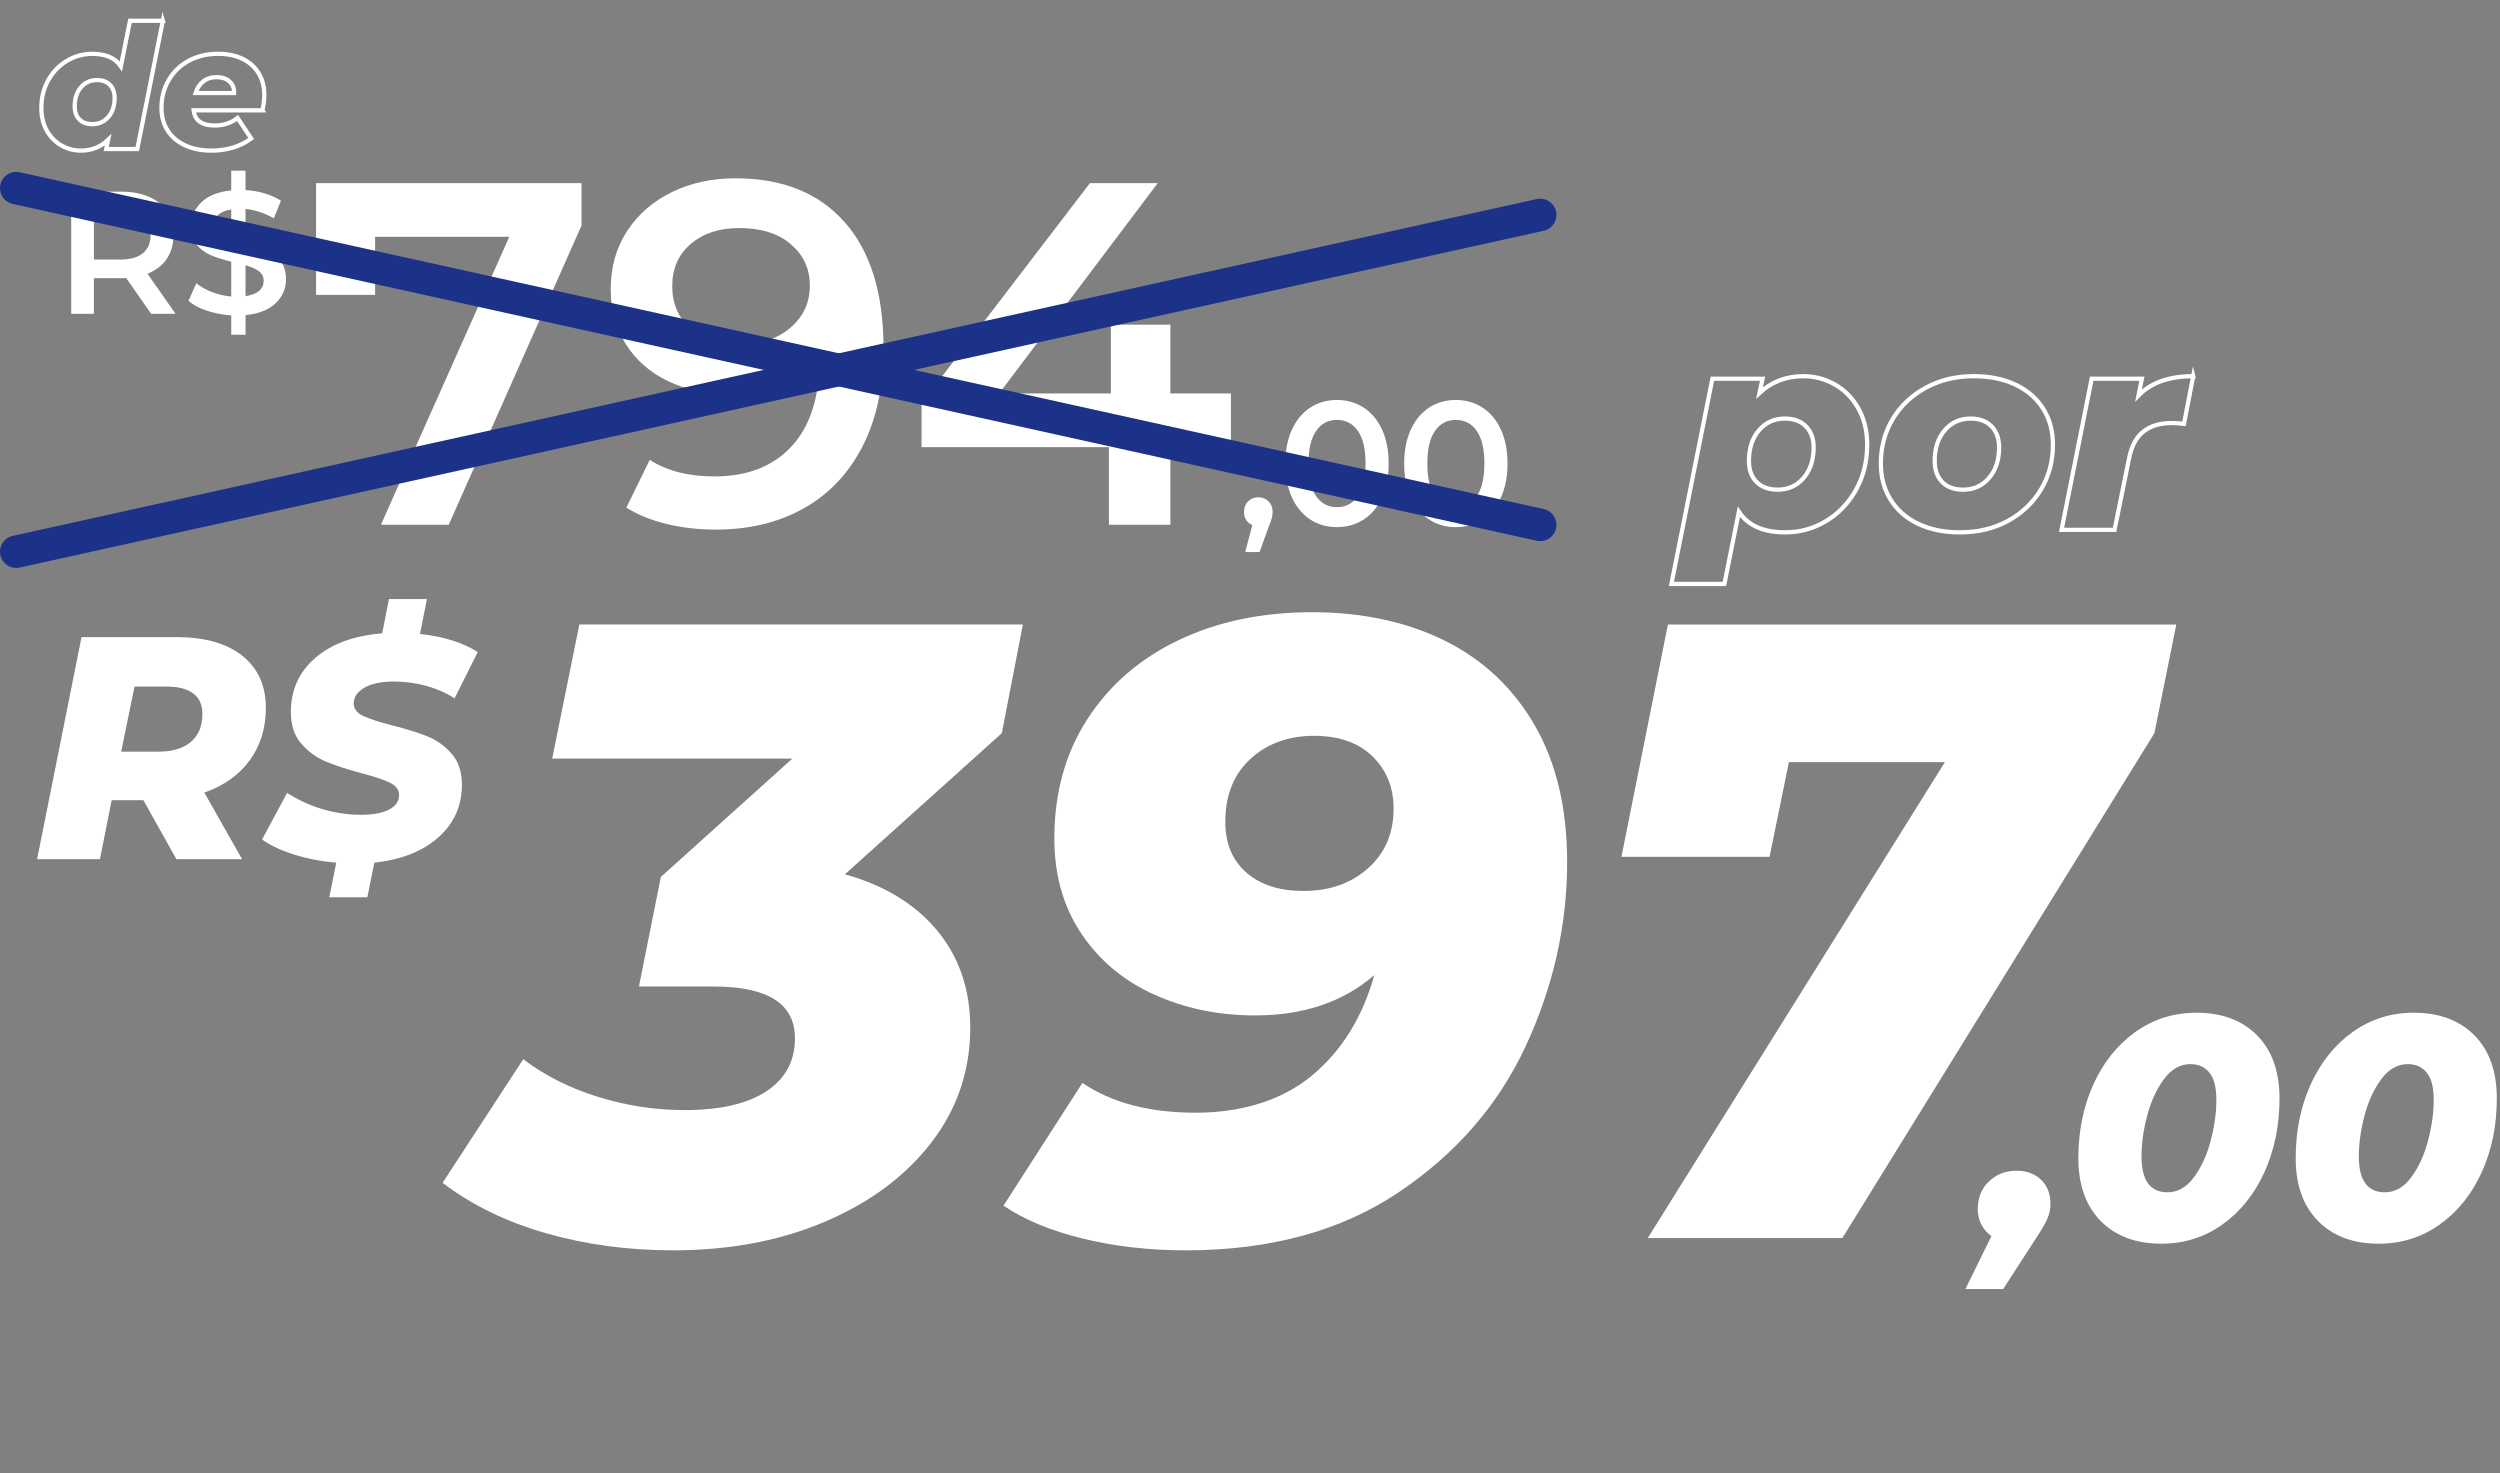
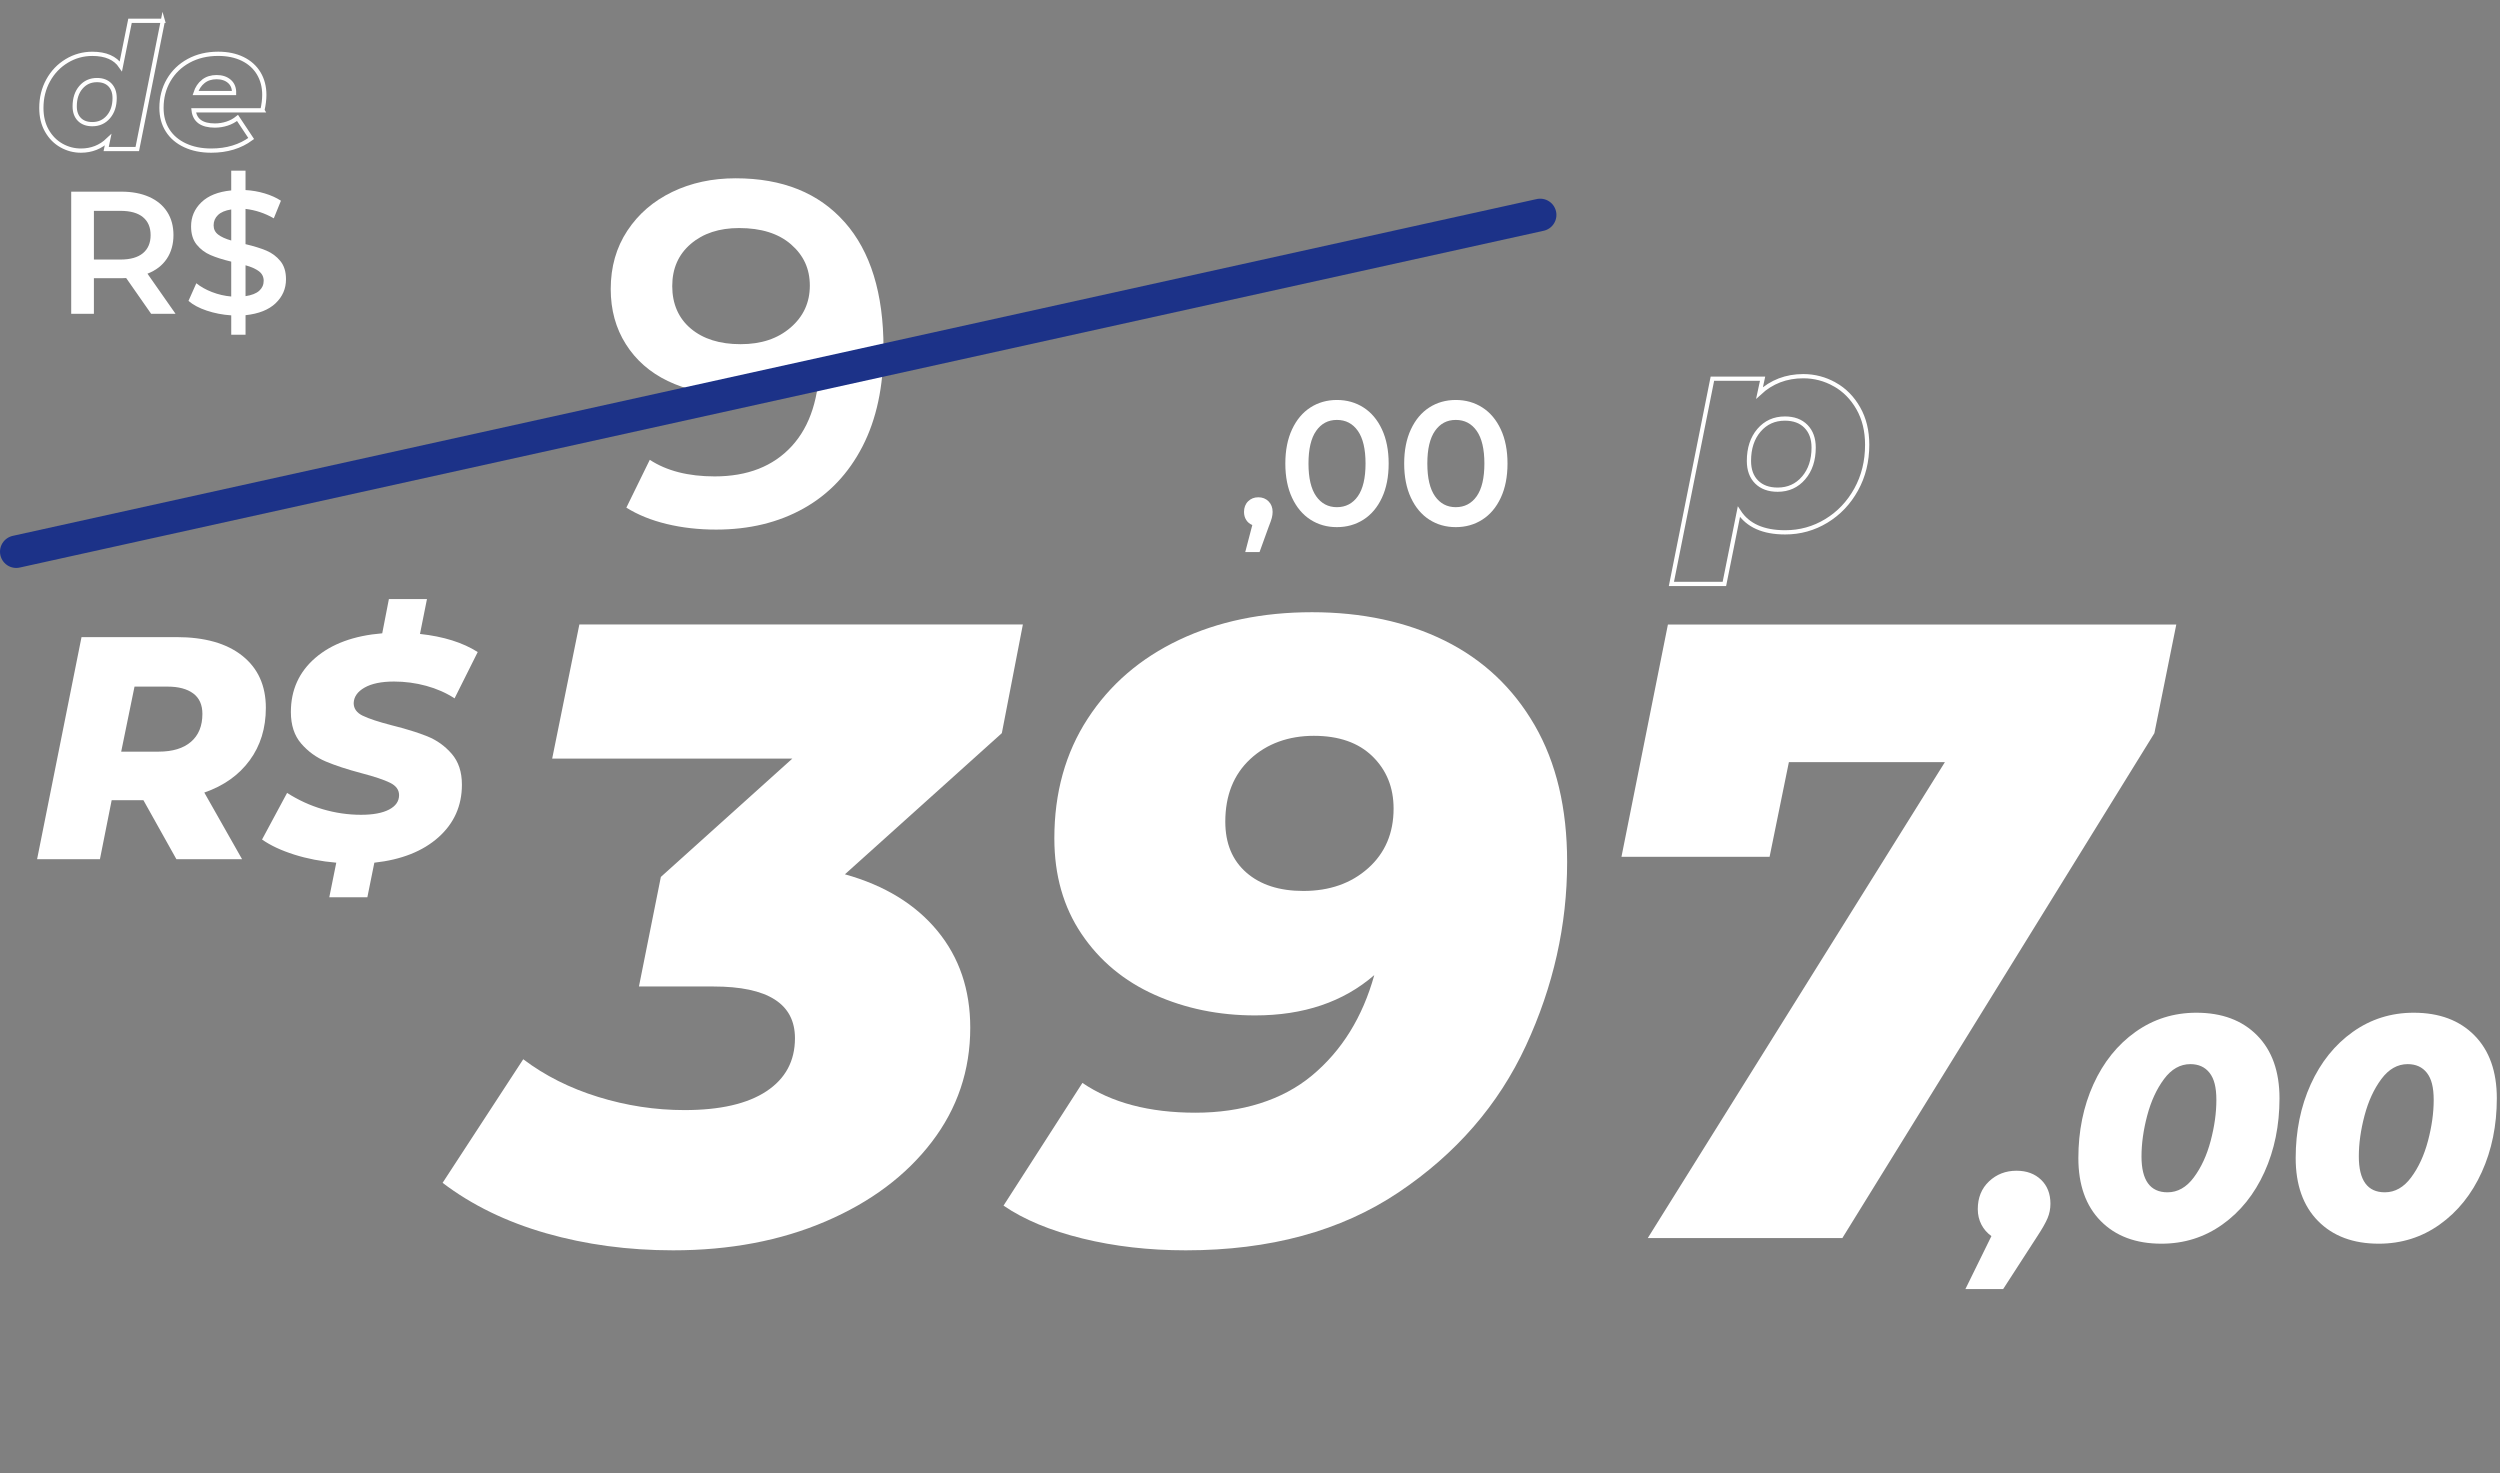
<svg xmlns="http://www.w3.org/2000/svg" id="a" viewBox="0 0 1771.76 1043.9">
  <rect x="0" y="0" width="1771.76" height="1043.9" fill="#808080" stroke="none" />
  <defs>
    <style>.b{stroke:#fff;stroke-miterlimit:10;stroke-width:3px;}.b,.c{fill:none;}.d{fill:#fff;}.c{stroke:#1c3288;stroke-linecap:round;stroke-linejoin:round;stroke-width:23px;}</style>
  </defs>
  <g>
-     <path class="d" d="M412.1,129.81v30.08l-94.06,211.97h-48.06l90.94-204.02h-95.09v41.15h-41.84v-79.19h188.11Z" />
    <path class="d" d="M598.65,157.47c18.33,20.75,27.49,50.49,27.49,89.21,0,27.2-4.96,50.43-14.87,69.68-9.91,19.25-23.81,33.89-41.67,43.92-17.87,10.03-38.56,15.04-62.07,15.04-12.45,0-24.15-1.33-35.1-3.98-10.95-2.65-20.46-6.51-28.53-11.58l16.6-33.89c11.98,7.84,27.32,11.76,45.99,11.76,23.28,0,41.5-7.14,54.63-21.44,13.14-14.29,19.71-34.92,19.71-61.9v-.35c-7.15,8.3-16.25,14.58-27.32,18.85-11.07,4.27-23.51,6.4-37.35,6.4-15.91,0-30.2-3.05-42.88-9.16-12.68-6.11-22.6-14.81-29.74-26.11-7.15-11.29-10.72-24.32-10.72-39.07,0-15.67,3.92-29.45,11.76-41.32,7.83-11.87,18.44-21.03,31.81-27.49,13.37-6.45,28.35-9.68,44.95-9.68,33.2,0,58.96,10.37,77.28,31.12Zm-38.38,74.69c9.1-7.83,13.66-17.75,13.66-29.74s-4.44-21.49-13.31-29.22c-8.88-7.72-21.15-11.58-36.83-11.58-14.06,0-25.47,3.75-34.23,11.24-8.76,7.49-13.14,17.46-13.14,29.91s4.38,22.71,13.14,30.08c8.76,7.38,20.52,11.07,35.27,11.07s26.33-3.92,35.44-11.76Z" />
-     <path class="d" d="M872.34,316.88h-42.88v54.98h-43.57v-54.98h-132.78v-31.12l119.3-155.95h48.06l-112.38,149.04h79.19v-48.76h42.19v48.76h42.88v38.04Z" />
  </g>
  <g>
    <path class="d" d="M899.03,355.31c1.92,1.92,2.88,4.42,2.88,7.51,0,1.34-.19,2.73-.56,4.19-.38,1.46-1.15,3.65-2.32,6.57l-6.38,17.65h-10.14l5.01-19.15c-1.84-.75-3.28-1.94-4.32-3.57-1.04-1.63-1.56-3.52-1.56-5.7,0-3.09,.96-5.59,2.88-7.51,1.92-1.92,4.34-2.88,7.26-2.88s5.34,.96,7.26,2.88Z" />
    <path class="d" d="M928.7,368.26c-5.51-3.54-9.85-8.72-13.02-15.52-3.17-6.8-4.76-14.87-4.76-24.22s1.58-17.42,4.76-24.22c3.17-6.8,7.51-11.97,13.02-15.52,5.51-3.55,11.77-5.32,18.77-5.32s13.29,1.77,18.84,5.32c5.55,3.55,9.91,8.72,13.08,15.52,3.17,6.8,4.76,14.88,4.76,24.22s-1.59,17.42-4.76,24.22c-3.17,6.8-7.53,11.98-13.08,15.52-5.55,3.55-11.83,5.32-18.84,5.32s-13.27-1.77-18.77-5.32Zm33.61-16.58c3.63-5.17,5.45-12.89,5.45-23.16s-1.82-17.98-5.45-23.16c-3.63-5.17-8.57-7.76-14.83-7.76s-11.08,2.59-14.71,7.76c-3.63,5.17-5.44,12.89-5.44,23.16s1.81,17.98,5.44,23.16c3.63,5.17,8.53,7.76,14.71,7.76s11.2-2.58,14.83-7.76Z" />
    <path class="d" d="M1012.93,368.26c-5.51-3.54-9.85-8.72-13.02-15.52-3.17-6.8-4.76-14.87-4.76-24.22s1.58-17.42,4.76-24.22c3.17-6.8,7.51-11.97,13.02-15.52,5.51-3.55,11.77-5.32,18.77-5.32s13.29,1.77,18.84,5.32c5.55,3.55,9.91,8.72,13.08,15.52,3.17,6.8,4.76,14.88,4.76,24.22s-1.59,17.42-4.76,24.22c-3.17,6.8-7.53,11.98-13.08,15.52-5.55,3.55-11.83,5.32-18.84,5.32s-13.27-1.77-18.77-5.32Zm33.61-16.58c3.63-5.17,5.45-12.89,5.45-23.16s-1.82-17.98-5.45-23.16c-3.63-5.17-8.57-7.76-14.83-7.76s-11.08,2.59-14.71,7.76c-3.63,5.17-5.44,12.89-5.44,23.16s1.81,17.98,5.44,23.16c3.63,5.17,8.53,7.76,14.71,7.76s11.2-2.58,14.83-7.76Z" />
  </g>
  <g>
    <path class="d" d="M107.11,222.4l-17.69-25.35c-.74,.08-1.86,.12-3.34,.12h-19.54v25.23h-16.08v-86.57h35.62c7.5,0,14.04,1.24,19.6,3.71s9.83,6.02,12.8,10.64c2.97,4.62,4.45,10.1,4.45,16.45s-1.59,12.12-4.76,16.82c-3.17,4.7-7.73,8.21-13.67,10.51l19.91,28.45h-17.31Zm-5.81-68.52c-3.63-2.97-8.95-4.45-15.95-4.45h-18.8v34.51h18.8c7.01,0,12.33-1.5,15.95-4.51,3.63-3.01,5.44-7.28,5.44-12.8s-1.81-9.77-5.44-12.74Z" />
    <path class="d" d="M195.35,214.91c-4.91,4.66-12.02,7.48-21.33,8.47v13.85h-10.14v-13.73c-6.1-.41-11.87-1.52-17.31-3.34-5.44-1.81-9.77-4.12-12.99-6.93l5.56-12.49c3.05,2.47,6.76,4.56,11.13,6.25,4.37,1.69,8.91,2.74,13.6,3.15v-24.73c-5.86-1.4-10.74-2.95-14.66-4.64-3.92-1.69-7.19-4.16-9.83-7.42-2.64-3.26-3.96-7.56-3.96-12.92,0-6.68,2.43-12.37,7.3-17.07,4.86-4.7,11.91-7.5,21.15-8.41v-13.98h10.14v13.73c4.62,.25,9.13,1.03,13.54,2.35,4.41,1.32,8.27,3.05,11.56,5.19l-5.07,12.49c-6.27-3.63-12.95-5.85-20.04-6.68v24.98c5.94,1.4,10.86,2.93,14.78,4.58,3.92,1.65,7.21,4.1,9.89,7.36,2.68,3.26,4.02,7.57,4.02,12.92,0,6.68-2.45,12.35-7.36,17Zm-40.75-48.67c2.14,1.65,5.23,3.05,9.28,4.21v-22.01c-4.21,.66-7.34,1.98-9.4,3.96-2.06,1.98-3.09,4.41-3.09,7.3,0,2.72,1.07,4.91,3.22,6.55Zm29.12,39.82c2.1-1.9,3.15-4.25,3.15-7.05s-1.11-5.05-3.34-6.74c-2.23-1.69-5.4-3.11-9.52-4.27v21.89c4.37-.66,7.61-1.94,9.71-3.83Z" />
  </g>
  <g>
    <path class="d" d="M709.98,519.61l-111.19,100.01c28.16,7.87,50,21.23,65.54,40.07,15.53,18.85,23.29,41.73,23.29,68.64,0,30.23-9.11,57.26-27.33,81.06-18.23,23.82-43.28,42.55-75.16,56.22-31.89,13.67-67.92,20.5-108.09,20.5-31.89,0-61.91-4.04-90.07-12.11-28.17-8.08-52.59-19.98-73.3-35.72l57.15-87.59c15.32,11.6,33.02,20.5,53.11,26.71,20.08,6.21,40.47,9.32,61.19,9.32,25.25,0,44.62-4.45,58.08-13.36,13.45-8.9,20.19-21.43,20.19-37.58,0-24.43-19.26-36.65-57.77-36.65h-52.8l15.53-77.65,93.18-83.86h-170.2l19.26-95.04h314.32l-14.91,77.03Z" />
    <path class="d" d="M1023.98,454.08c27.12,13.46,48.35,33.45,63.67,59.94,15.32,26.51,22.98,58.81,22.98,96.9,0,44.73-9.74,88.11-29.2,130.14-19.47,42.04-49.6,76.72-90.38,104.05-40.79,27.33-91,41-150.64,41-26.09,0-50.53-2.79-73.3-8.39-22.78-5.59-41.42-13.36-55.91-23.29l55.91-86.97c20.7,14.08,47.41,21.12,80.13,21.12s61.5-8.79,82.62-26.4c21.12-17.6,35.81-41.31,44.1-71.12-21.96,19.05-50.11,28.57-84.48,28.57-25.68,0-49.38-4.86-71.13-14.6-21.74-9.73-39.04-24.12-51.87-43.17-12.84-19.04-19.26-41.62-19.26-67.71,0-32.3,7.86-60.57,23.61-84.79,15.73-24.23,37.37-42.86,64.91-55.91,27.54-13.04,58.91-19.57,94.11-19.57s66.98,6.74,94.11,20.19Zm-54.35,161.2c12.01-10.76,18.01-24.85,18.01-42.24,0-14.91-4.97-27.23-14.91-36.96-9.94-9.73-23.82-14.6-41.62-14.6s-33.23,5.49-45.04,16.46c-11.8,10.98-17.7,25.78-17.7,44.41,0,15.33,4.97,27.33,14.91,36.03,9.94,8.7,23.39,13.04,40.38,13.04,18.63,0,33.95-5.38,45.97-16.15Z" />
    <path class="d" d="M1542.35,442.59l-15.53,77.03-221.14,357.8h-137.9l210.58-337.3h-110.57l-13.67,67.09h-104.98l32.92-164.61h360.29Z" />
  </g>
  <g>
    <path class="d" d="M1446.52,836.1c4.42,4.27,6.63,9.93,6.63,16.98,0,3.6-.67,7.01-2.02,10.23-1.35,3.22-3.75,7.46-7.2,12.7l-24.28,37.55h-26.76l18.44-37.55c-3-2.1-5.36-4.8-7.08-8.09-1.72-3.3-2.59-6.97-2.59-11.02,0-8.09,2.66-14.65,7.98-19.67,5.32-5.02,11.8-7.53,19.45-7.53,7.2,0,13,2.14,17.43,6.41Z" />
    <path class="d" d="M1488.79,865.33c-10.57-10.72-15.85-25.59-15.85-44.63s3.56-36.61,10.68-52.28c7.12-15.66,17.05-28.03,29.79-37.1,12.74-9.07,27.13-13.6,43.17-13.6,18.14,0,32.49,5.36,43.06,16.08,10.57,10.72,15.85,25.6,15.85,44.63s-3.56,36.62-10.68,52.28c-7.12,15.67-17.05,28.03-29.79,37.1-12.74,9.07-27.13,13.6-43.17,13.6-18.14,0-32.49-5.36-43.06-16.08Zm65.99-30.92c5.25-7.04,9.22-15.66,11.92-25.86,2.7-10.19,4.05-19.86,4.05-29s-1.61-15.1-4.83-19.22c-3.22-4.12-7.76-6.18-13.6-6.18-7.19,0-13.42,3.52-18.66,10.57-5.25,7.05-9.22,15.67-11.92,25.86-2.7,10.2-4.05,19.86-4.05,29,0,16.94,6.14,25.41,18.44,25.41,7.2,0,13.41-3.52,18.66-10.57Z" />
    <path class="d" d="M1642.81,865.33c-10.57-10.72-15.85-25.59-15.85-44.63s3.56-36.61,10.68-52.28c7.12-15.66,17.05-28.03,29.79-37.1,12.74-9.07,27.13-13.6,43.17-13.6,18.14,0,32.49,5.36,43.06,16.08,10.57,10.72,15.85,25.6,15.85,44.63s-3.56,36.62-10.68,52.28c-7.12,15.67-17.05,28.03-29.79,37.1-12.74,9.07-27.13,13.6-43.17,13.6-18.14,0-32.49-5.36-43.06-16.08Zm65.99-30.92c5.25-7.04,9.22-15.66,11.92-25.86,2.7-10.19,4.05-19.86,4.05-29s-1.61-15.1-4.83-19.22c-3.22-4.12-7.76-6.18-13.6-6.18-7.19,0-13.42,3.52-18.66,10.57-5.25,7.05-9.22,15.67-11.92,25.86-2.7,10.2-4.05,19.86-4.05,29,0,16.94,6.14,25.41,18.44,25.41,7.2,0,13.41-3.52,18.66-10.57Z" />
  </g>
  <g>
    <path class="d" d="M176.94,538.87c-7.64,10.42-18.36,18.03-32.15,22.82l26.76,47.22h-46.54l-23.38-41.82h-22.49l-8.32,41.82H26.29l31.48-157.39H125c20.09,0,35.67,4.42,46.77,13.27,11.09,8.85,16.64,21.14,16.64,36.88,0,14.39-3.82,26.8-11.47,37.21Zm-40.02-47.44c-4.35-3.22-10.42-4.83-18.21-4.83h-23.38l-9.44,46.09h26.53c9.89,0,17.54-2.32,22.93-6.97,5.4-4.64,8.09-11.24,8.09-19.79,0-6.44-2.17-11.28-6.52-14.5Z" />
    <path class="d" d="M257.21,507.28c4.35,2.1,11.17,4.35,20.46,6.75,10.19,2.55,18.62,5.17,25.3,7.87,6.67,2.7,12.4,6.82,17.2,12.37,4.79,5.55,7.19,12.82,7.19,21.81,0,14.99-5.55,27.43-16.64,37.32-11.09,9.89-26.23,15.89-45.42,17.99l-4.95,24.51h-26.98l4.95-24.51c-10.65-.9-20.57-2.81-29.79-5.73-9.22-2.92-16.83-6.48-22.82-10.68l17.76-33.05c7.94,5.1,16.38,8.96,25.29,11.58,8.92,2.62,17.95,3.94,27.09,3.94,8.54,0,15.18-1.24,19.9-3.71,4.72-2.47,7.08-5.88,7.08-10.23,0-3.75-2.14-6.67-6.41-8.77-4.27-2.1-10.98-4.35-20.12-6.75-10.2-2.7-18.66-5.47-25.41-8.32-6.75-2.85-12.56-7.08-17.43-12.7-4.87-5.62-7.31-13.08-7.31-22.37,0-15.59,5.77-28.37,17.31-38.34,11.54-9.97,27.35-15.77,47.44-17.43l4.72-24.28h26.98l-4.95,24.73c16.64,1.8,30.28,6.07,40.92,12.82l-16.41,32.83c-6-3.9-12.7-6.86-20.12-8.88-7.42-2.02-15.03-3.04-22.82-3.04-8.85,0-15.78,1.43-20.8,4.27-5.02,2.85-7.61,6.52-7.76,11.02,0,3.9,2.17,6.9,6.52,8.99Z" />
  </g>
  <g>
    <path class="b" d="M1300.26,272.42c6.92,3.89,12.48,9.52,16.7,16.9,4.21,7.38,6.32,16.01,6.32,25.89,0,11.73-2.6,22.3-7.81,31.72-5.21,9.42-12.25,16.83-21.15,22.24-8.89,5.4-18.61,8.1-29.15,8.1-15.55,0-26.48-4.87-32.81-14.62l-10.28,51.19h-37.55l29.05-145.46h35.58l-2.17,10.08c8.56-7.91,18.91-11.86,31.03-11.86,7.91,0,15.32,1.95,22.23,5.83Zm-22.04,66.31c4.74-5.53,7.12-12.71,7.12-21.54,0-6.32-1.81-11.33-5.44-15.02-3.62-3.69-8.6-5.53-14.92-5.53-7.51,0-13.64,2.77-18.38,8.3-4.74,5.53-7.12,12.78-7.12,21.74,0,6.32,1.81,11.3,5.43,14.92,3.62,3.62,8.6,5.44,14.92,5.44,7.51,0,13.64-2.77,18.38-8.3Z" />
-     <path class="b" d="M1359.45,371.25c-8.43-4.02-14.96-9.72-19.57-17.1-4.61-7.38-6.92-15.94-6.92-25.69,0-11.73,2.83-22.27,8.5-31.62,5.66-9.35,13.5-16.73,23.52-22.14,10.01-5.4,21.28-8.1,33.8-8.1,11.33,0,21.21,2.01,29.65,6.03,8.43,4.02,14.95,9.68,19.57,17,4.61,7.31,6.92,15.84,6.92,25.59,0,11.73-2.83,22.3-8.5,31.72-5.67,9.42-13.47,16.83-23.42,22.24-9.95,5.4-21.25,8.1-33.9,8.1-11.33,0-21.22-2.01-29.65-6.03Zm50.2-32.51c4.74-5.53,7.12-12.71,7.12-21.54,0-6.32-1.78-11.33-5.34-15.02-3.56-3.69-8.5-5.53-14.82-5.53-7.51,0-13.64,2.77-18.38,8.3-4.74,5.53-7.11,12.78-7.11,21.74,0,6.32,1.78,11.3,5.34,14.92,3.56,3.62,8.5,5.44,14.82,5.44,7.51,0,13.64-2.77,18.38-8.3Z" />
-     <path class="b" d="M1554.33,266.59l-6.52,33.8c-3.29-.4-6.13-.59-8.5-.59-8.43,0-15.19,2.01-20.26,6.03-5.07,4.02-8.47,10.38-10.18,19.07l-10.28,50.6h-37.55l21.34-107.12h35.58l-2.37,11.86c8.96-9.09,21.87-13.64,38.74-13.64Z" />
  </g>
  <g>
    <path class="b" d="M115.42,14.73l-18.13,90.9h-22.05l1.35-6.49c-5.31,5.07-11.72,7.6-19.23,7.6-4.9,0-9.49-1.2-13.78-3.61-4.29-2.41-7.74-5.9-10.35-10.47-2.62-4.57-3.92-9.96-3.92-16.17,0-7.19,1.61-13.7,4.84-19.54,3.22-5.84,7.61-10.43,13.17-13.78,5.55-3.35,11.6-5.02,18.13-5.02,9.47,0,16.21,2.94,20.21,8.82l6.49-32.22h23.28Zm-38.59,68.11c2.94-3.43,4.41-7.88,4.41-13.35,0-3.92-1.1-7.02-3.31-9.31-2.21-2.29-5.27-3.43-9.19-3.43-4.66,0-8.45,1.71-11.39,5.14-2.94,3.43-4.41,7.92-4.41,13.48,0,3.92,1.1,7,3.31,9.25,2.21,2.25,5.27,3.37,9.19,3.37,4.66,0,8.45-1.72,11.39-5.15Z" />
    <path class="b" d="M185.98,78.19h-48.76c.82,7.19,5.84,10.78,15.07,10.78,2.94,0,5.8-.45,8.58-1.35,2.78-.9,5.27-2.25,7.47-4.04l9.68,14.58c-7.76,5.72-17.19,8.58-28.3,8.58-7.03,0-13.21-1.24-18.56-3.74-5.35-2.49-9.48-6-12.37-10.54-2.9-4.53-4.35-9.86-4.35-15.99,0-7.27,1.69-13.82,5.08-19.66,3.39-5.84,8.13-10.41,14.21-13.72,6.08-3.31,13.05-4.96,20.89-4.96,6.62,0,12.39,1.21,17.33,3.61,4.94,2.41,8.74,5.82,11.39,10.23,2.65,4.41,3.98,9.52,3.98,15.31,0,3.19-.45,6.82-1.35,10.9Zm-41.9-20.52c-2.53,2-4.37,4.76-5.51,8.27h27.32c.08-3.51-1.02-6.27-3.31-8.27-2.29-2-5.31-3-9.07-3s-6.9,1-9.43,3Z" />
  </g>
-   <line class="c" x1="11.5" y1="133.31" x2="1091.54" y2="372" />
  <line class="c" x1="1091.54" y1="152.31" x2="11.5" y2="391" />
</svg>